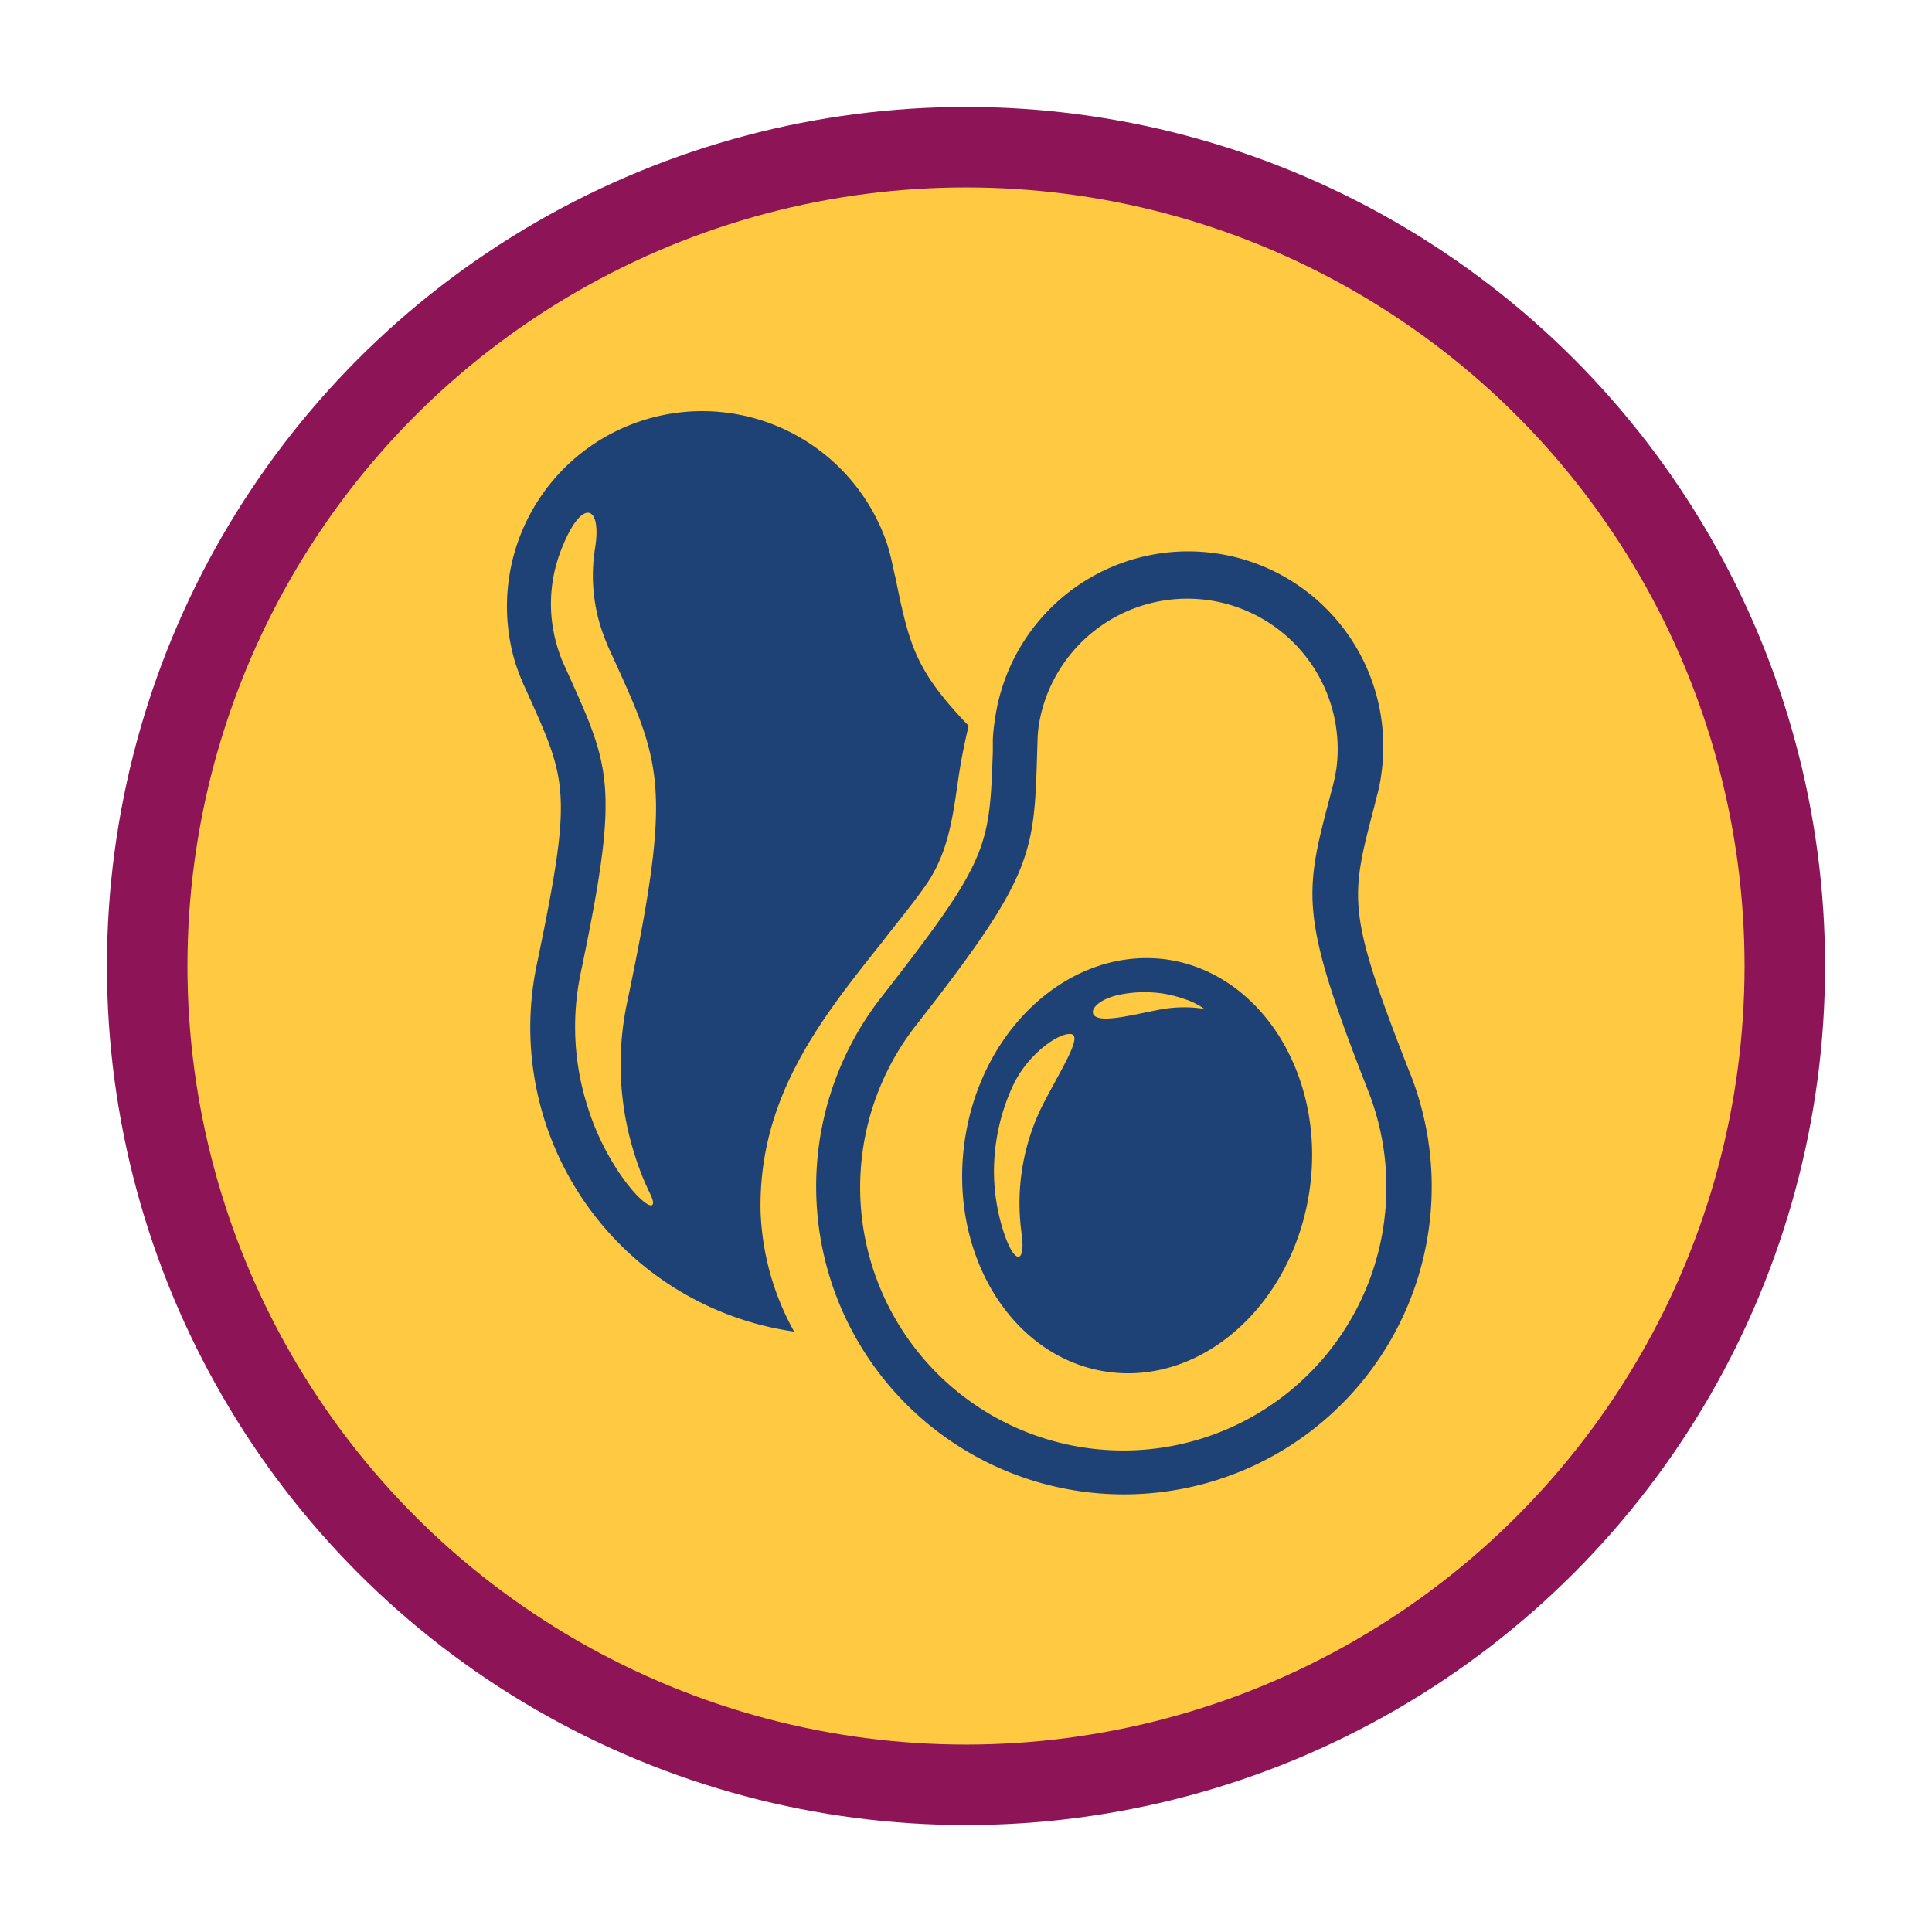
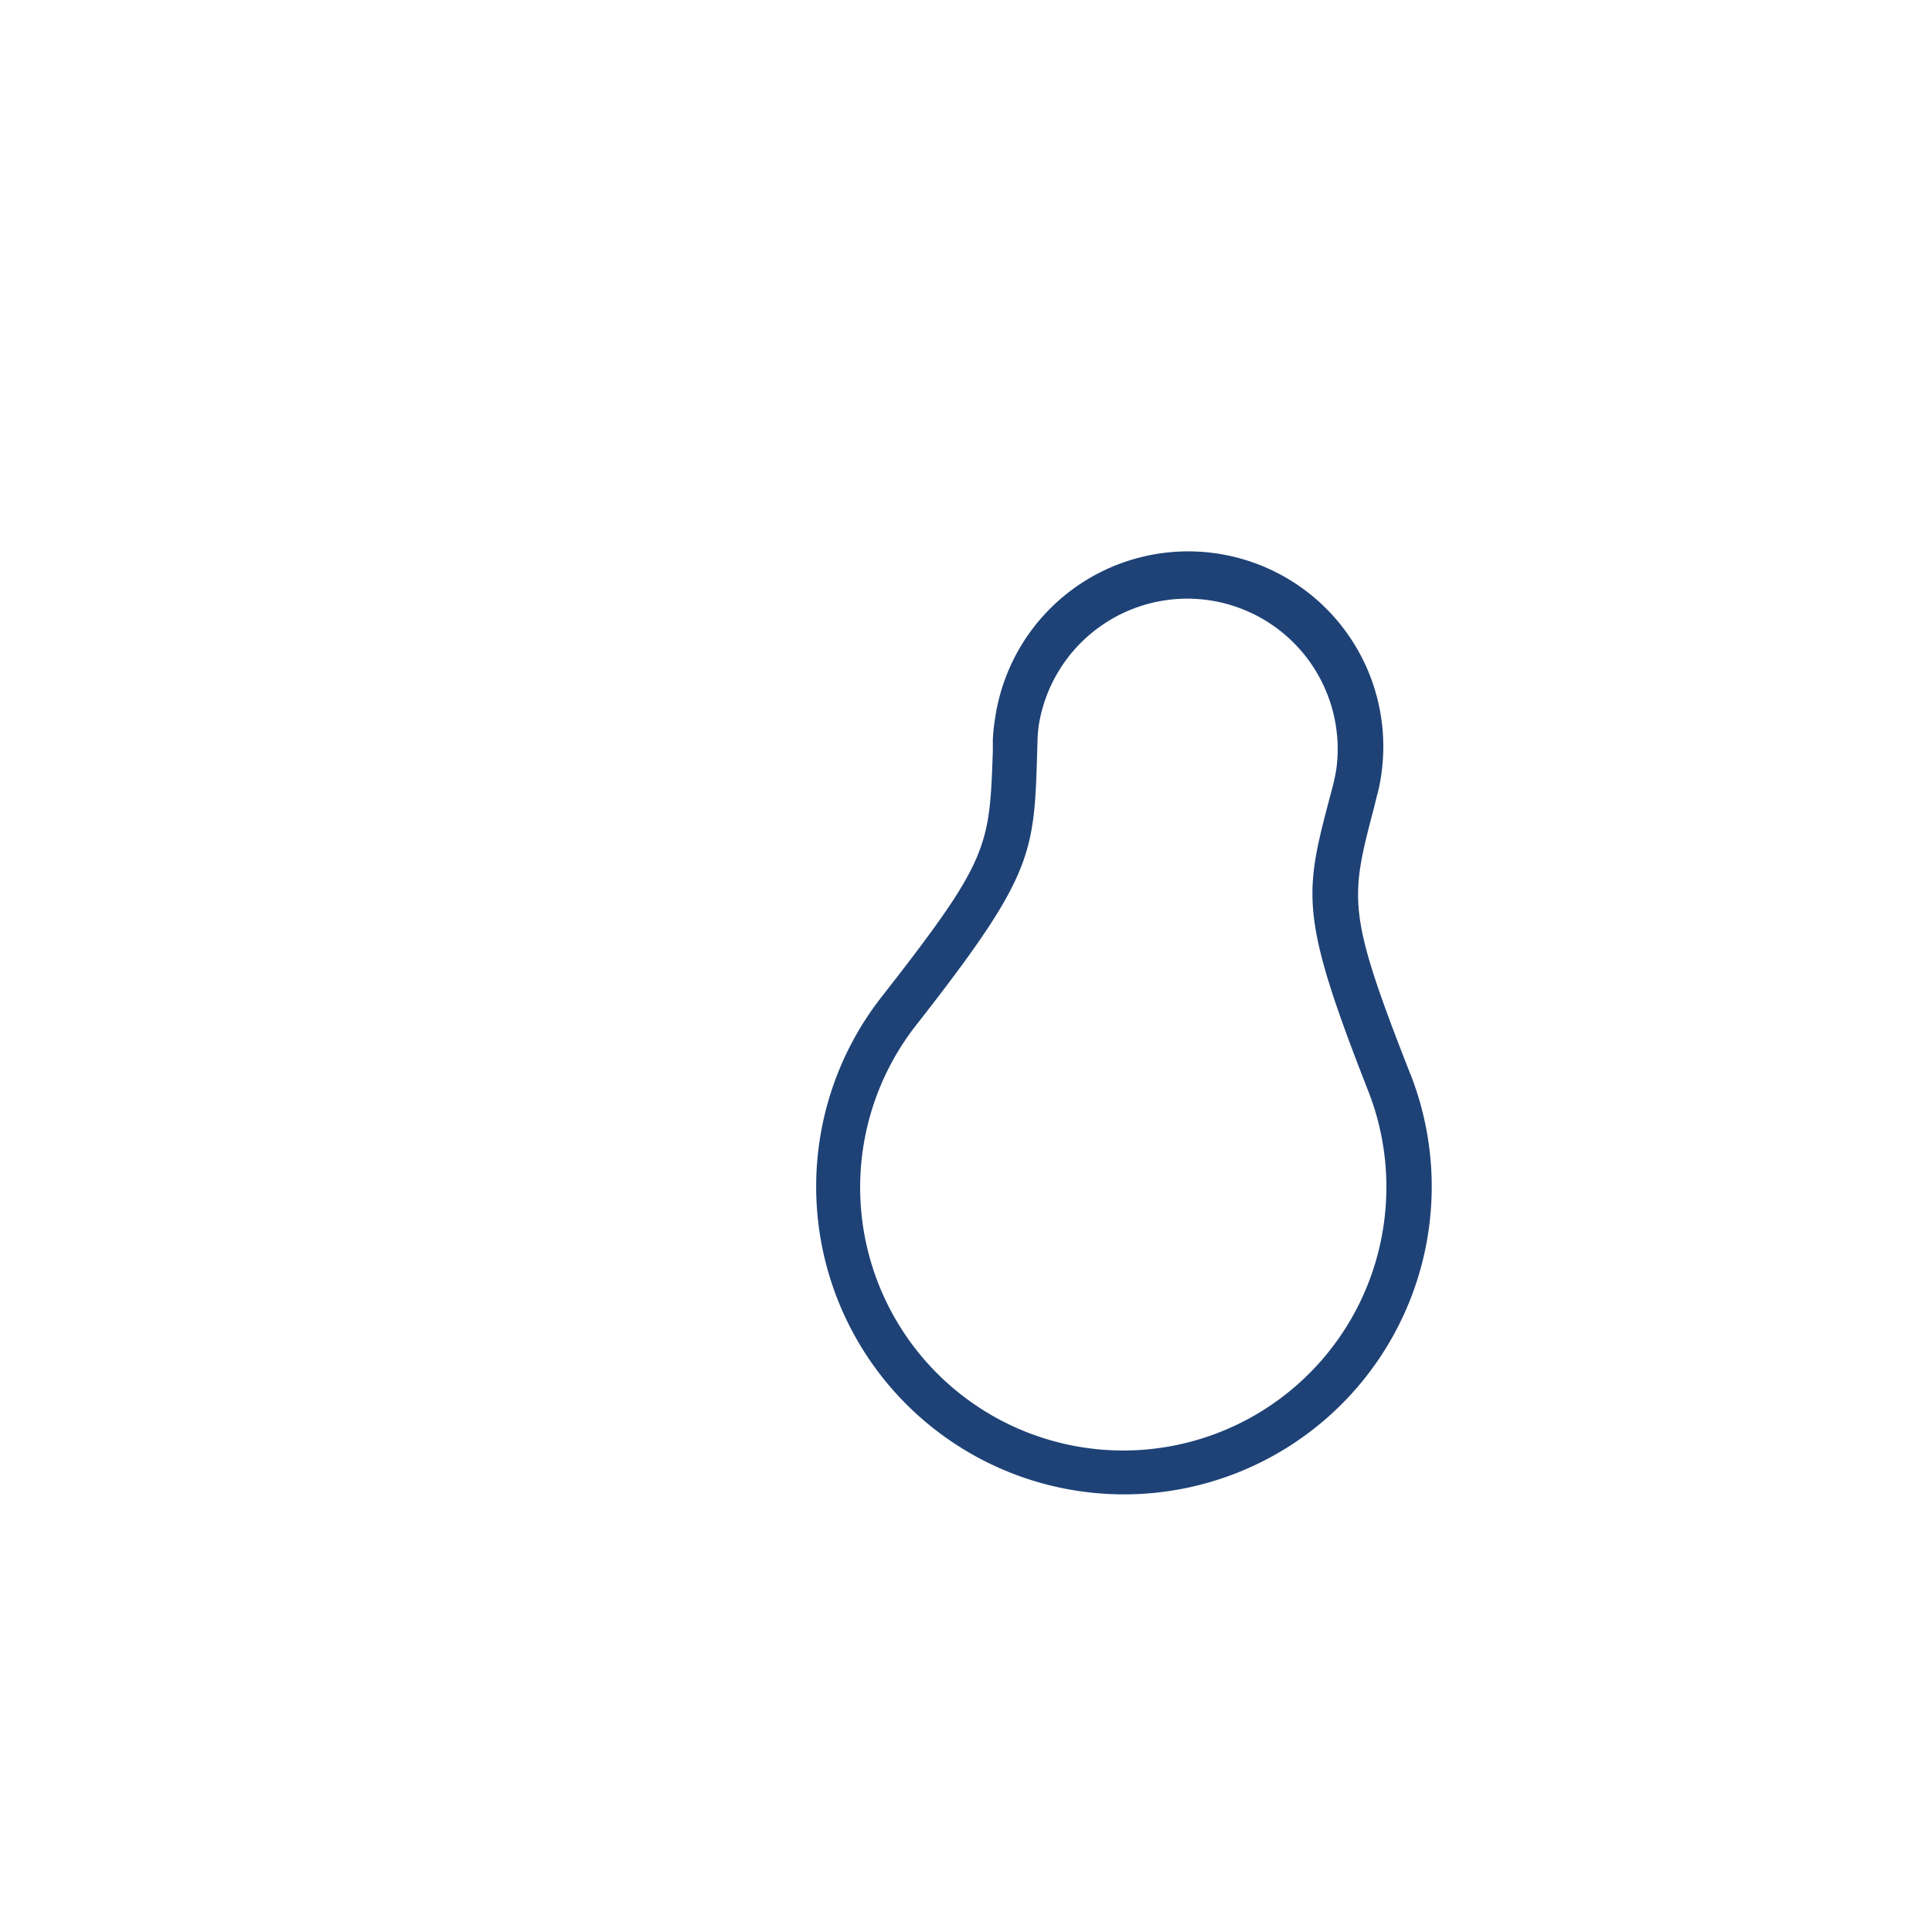
<svg xmlns="http://www.w3.org/2000/svg" id="Calque_1" data-name="Calque 1" viewBox="0 0 144 144">
  <defs>
    <style>.cls-1{fill:#ffc941;stroke:#8d1456;stroke-miterlimit:10;stroke-width:6px;}.cls-2{fill:#1e4276;}</style>
  </defs>
  <title>icons-1</title>
-   <circle class="cls-1" cx="72" cy="72" r="61.03" />
-   <path class="cls-2" d="M66.71,42.94l-.19-.86a15.81,15.81,0,0,0-.4-1.54,14.55,14.55,0,0,0-27.69,8.94c.17.51.36,1,.57,1.49l.36.79c2.94,6.53,3.31,7.36.66,20.08A22.9,22.9,0,0,0,59.19,99.25a19.83,19.83,0,0,1-2.5-8.93c-.18-8.53,4.53-14.42,9.07-20.11,1-1.31,2.09-2.61,3.08-4,1.73-2.36,2.11-4.86,2.53-7.76a41.86,41.86,0,0,1,.83-4.35c-4-4.17-4.43-6-5.49-11.2M47.36,86.24A19.28,19.28,0,0,0,48.47,89c.71,1.49-.53,1-2.24-1.47a19,19,0,0,1-2.42-5,19.51,19.51,0,0,1-.53-10c3-14.3,2.2-15.32-1.22-22.94a8.54,8.54,0,0,1-.44-1.13,11,11,0,0,1,.2-7.46c1.51-3.93,3.07-3.45,2.53-.13a12.85,12.85,0,0,0,.47,6c.15.45.32.88.5,1.32,4,8.78,4.88,10,1.44,26.45a22.22,22.22,0,0,0,.6,11.6" />
  <path class="cls-2" d="M105.12,80.06c-4.74-12.09-4.51-13-2.7-19.9l.21-.85a11.34,11.34,0,0,0,.32-1.56,14.54,14.54,0,1,0-28.78-4.22A14.24,14.24,0,0,0,74,55.12L74,56c-.25,7.15-.28,8.06-8.29,18.3a22.94,22.94,0,1,0,39.42,5.77m-2,11.23A19.61,19.61,0,1,1,68.33,76.35h0c9-11.5,8.74-12.77,9-21.12h0a10,10,0,0,1,.1-1.21,11.21,11.21,0,0,1,22.18,3.25c-.06.41-.15.81-.24,1.2-2.12,8.08-2.74,9.21,2.6,22.82h0a19.59,19.59,0,0,1,1.16,10" />
-   <path class="cls-2" d="M87,71.52c-7.09-1-13.85,5-15.09,13.47s3.5,16.21,10.59,17.25,13.85-5,15.1-13.48S94.06,72.56,87,71.52M77.79,82.21a16.35,16.35,0,0,0-1.65,9.7c.35,2.53-.68,2.4-1.55-.81a14.63,14.63,0,0,1-.34-6,15,15,0,0,1,1.31-4.31c1.09-2.24,3.34-3.82,4.25-3.72s-.64,2.48-2,5.11m11.86-7a9.8,9.8,0,0,0-3.29.08c-1.8.35-3.74.85-4.56.58s-.24-1.28,1.53-1.68a9.31,9.31,0,0,1,3.25-.12,9.51,9.51,0,0,1,1.71.43,5.18,5.18,0,0,1,1.47.74.35.35,0,0,0-.11,0" />
</svg>